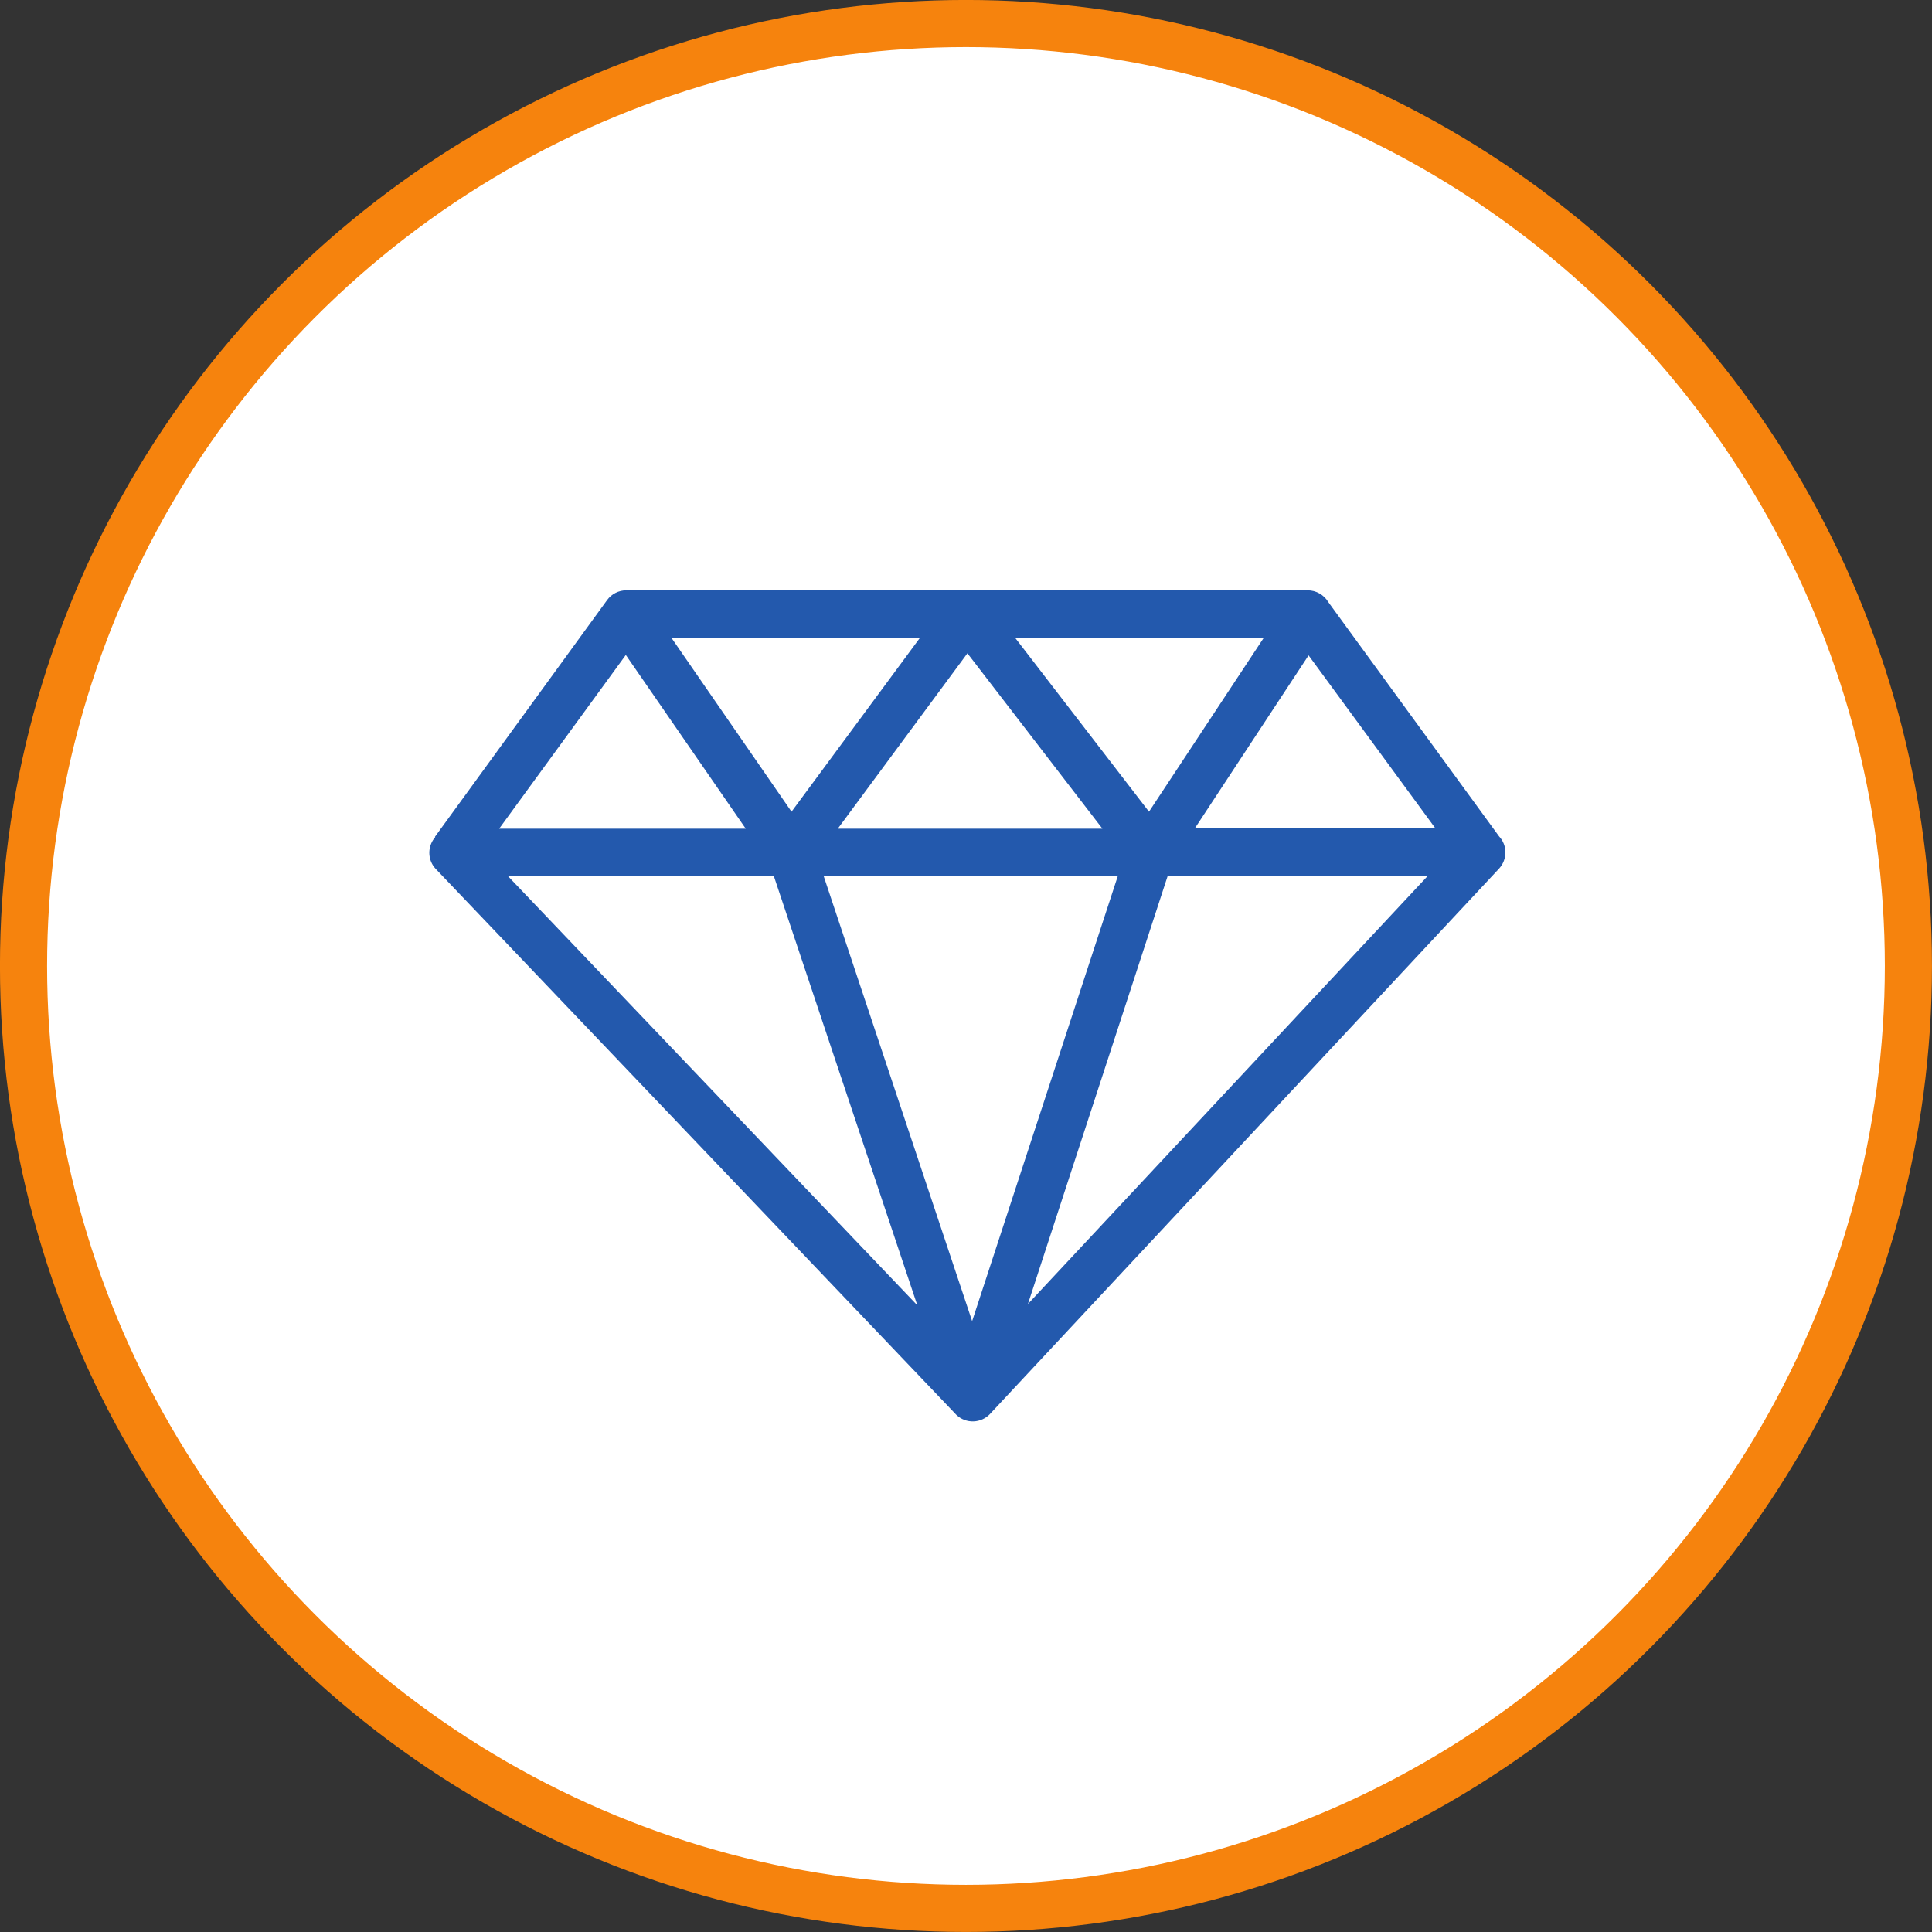
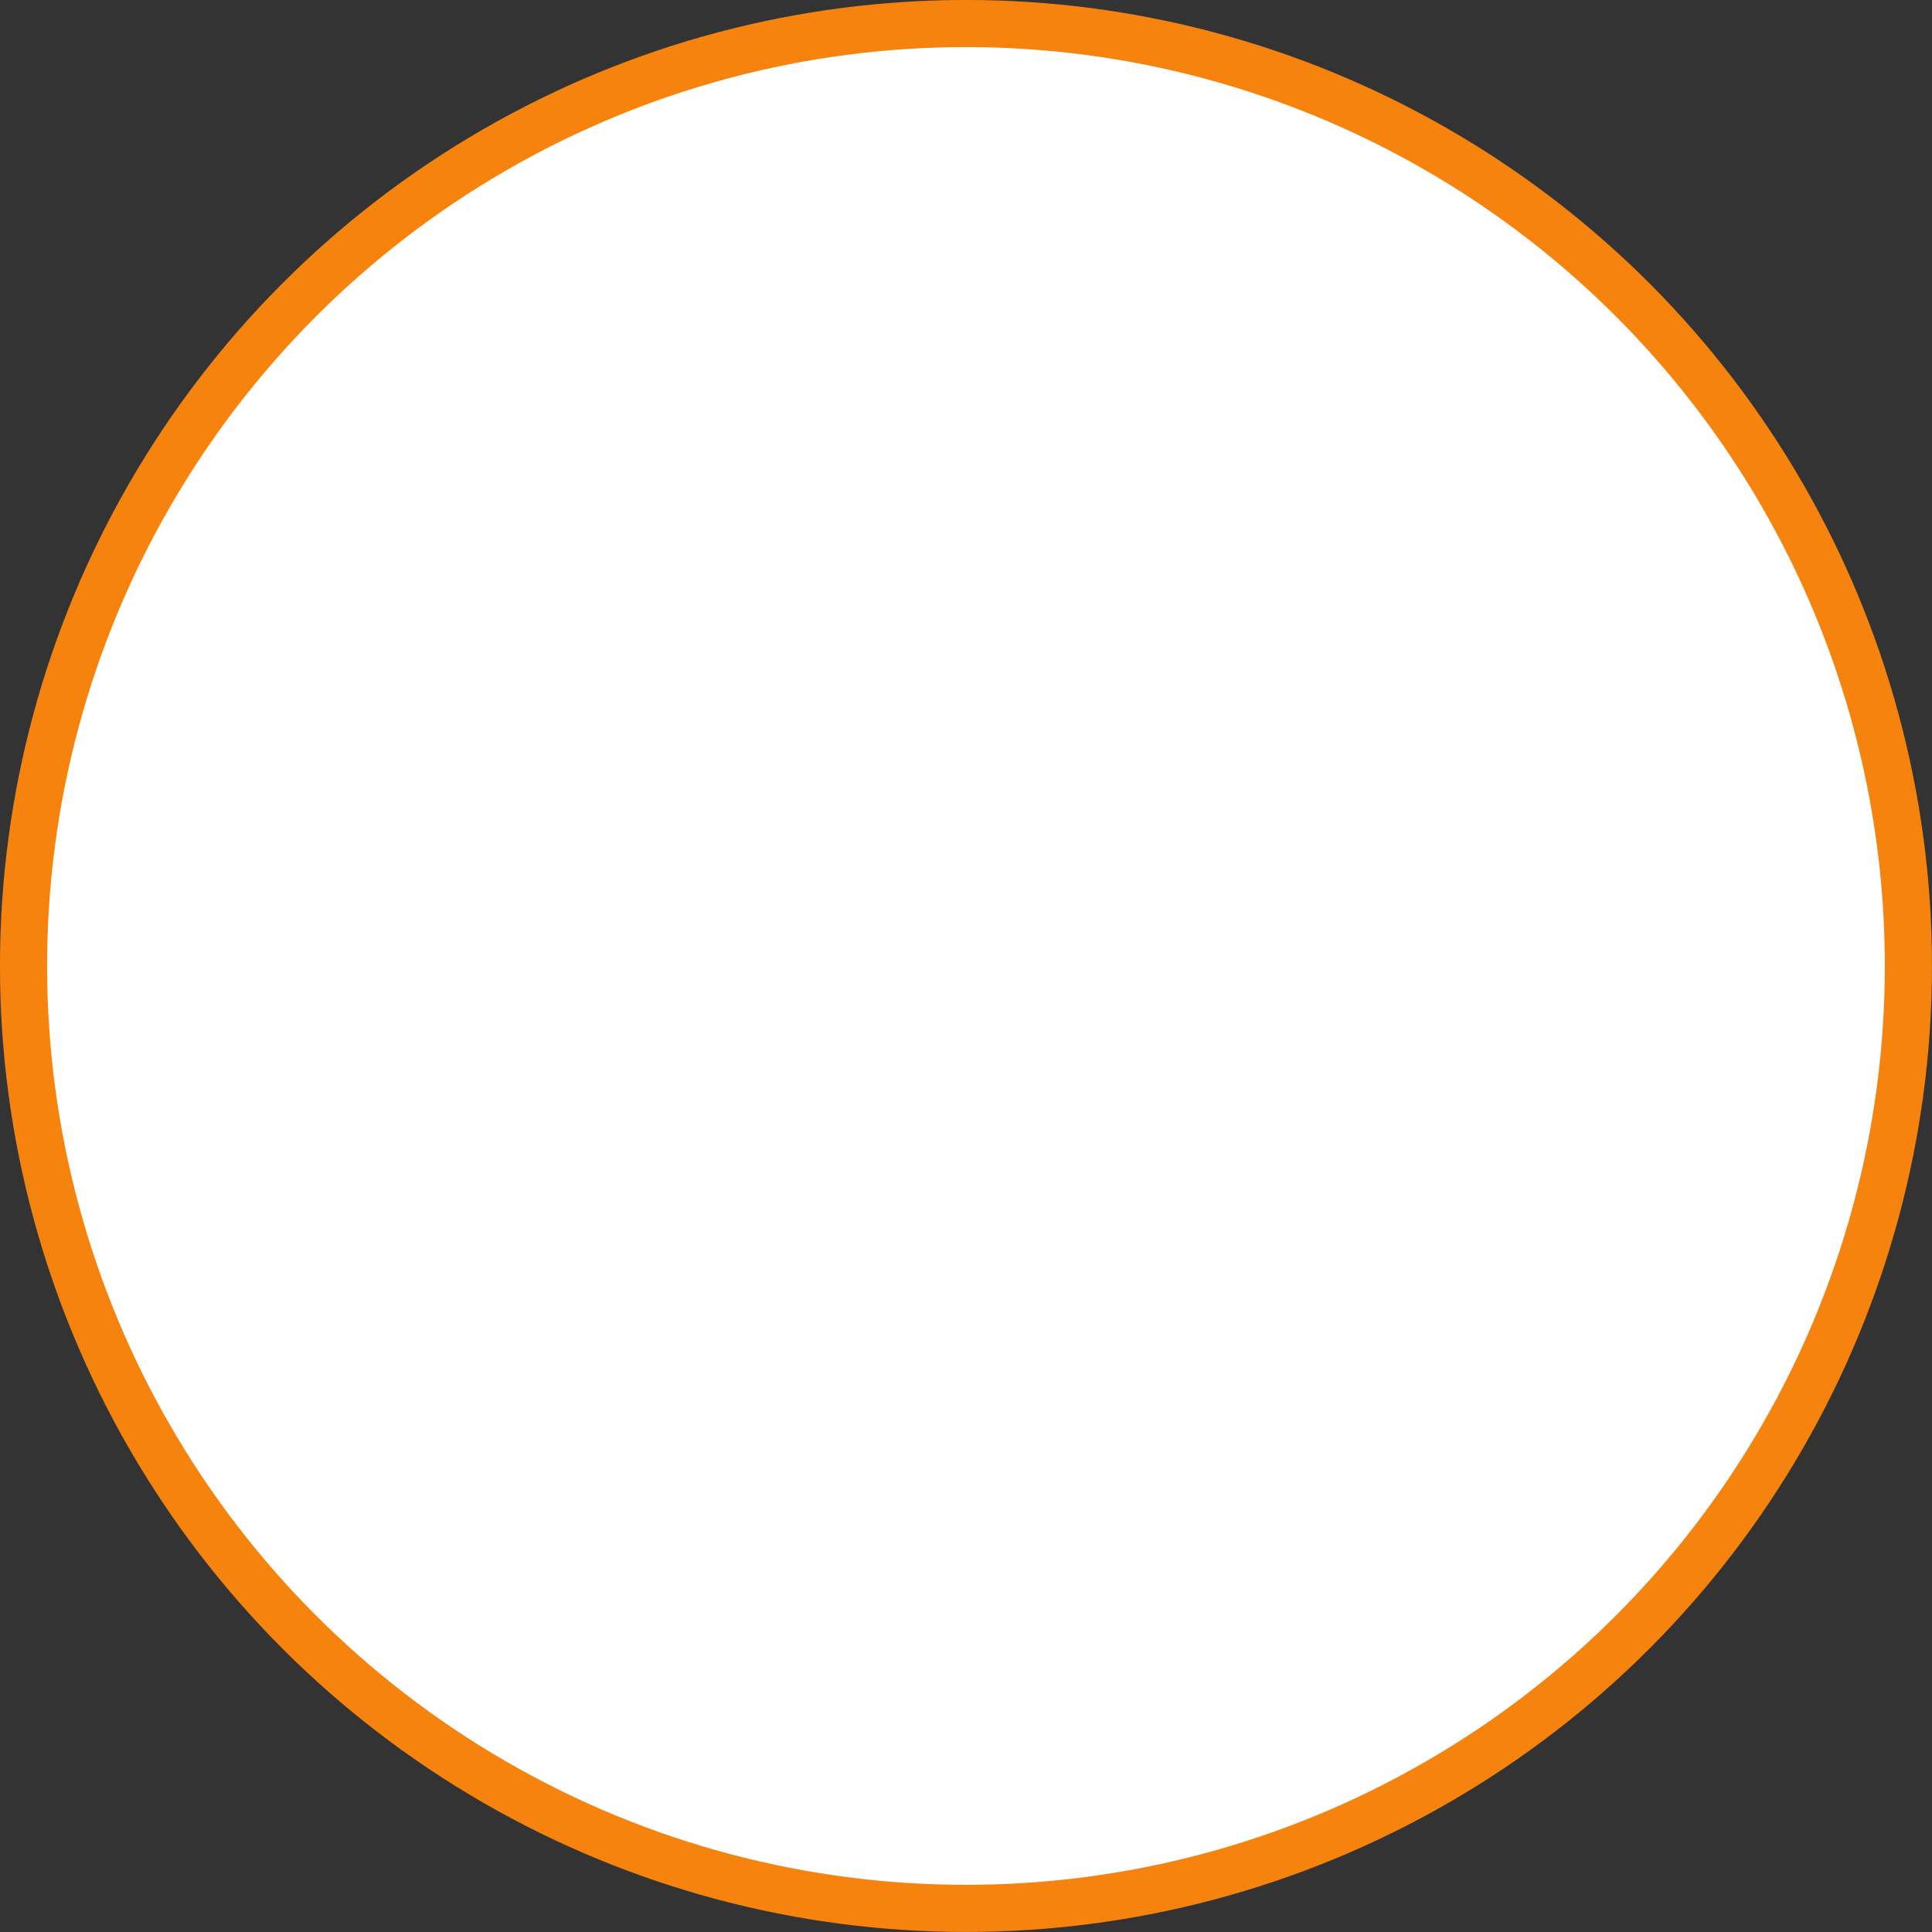
<svg xmlns="http://www.w3.org/2000/svg" xmlns:ns1="http://www.inkscape.org/namespaces/inkscape" xmlns:ns2="http://sodipodi.sourceforge.net/DTD/sodipodi-0.dtd" width="108" height="108" viewBox="0 0 28.575 28.575" version="1.1" id="svg5" ns1:version="1.2.2 (732a01da63, 2022-12-09)" ns2:docname="premium-family-driven-service.svg" xml:space="preserve">
  <rect x="0" y="0" width="28.575" height="28.575" fill="#333333" stroke="none" />
  <defs id="defs2">
    <clipPath id="clip0_1_8655">
      <rect width="60" height="46.392" fill="#ffffff" id="rect4200" x="0" y="0" />
    </clipPath>
    <clipPath id="clip0_1_8655-9">
-       <rect width="60" height="46.392" fill="white" id="rect32257" />
-     </clipPath>
+       </clipPath>
  </defs>
  <g ns1:label="Слой 1" ns1:groupmode="layer" id="layer1">
    <ellipse style="fill:#ffffff;fill-opacity:1;stroke:#f6830d;stroke-width:0.697;stroke-dasharray:none;stroke-opacity:1;paint-order:fill markers stroke" id="path2325" cx="14.287" cy="14.287" rx="13.939" ry="13.939" />
    <g style="fill:none" id="g32280" transform="matrix(0.265,0,0,0.265,6.35,8.731)">
-       <path d="M 0.313,13.758 9.92,0.547 C 10.042,0.377 10.203,0.24 10.389,0.145 10.575,0.05 10.781,-4.41088e-5 10.99,2.94625e-8 H 49.025 C 49.255,7.87339e-4 49.482,0.061 49.682,0.175 c 0.201,0.114 0.368,0.277 0.487,0.475 l 9.533,13.079 c 0.229,0.243 0.357,0.564 0.357,0.898 -3e-4,0.337 -0.128,0.661 -0.357,0.908 L 31.298,45.964 c -0.118,0.127 -0.261,0.23 -0.419,0.302 -0.158,0.072 -0.329,0.113 -0.503,0.119 -0.174,0.006 -0.347,-0.021 -0.51,-0.082 -0.163,-0.061 -0.313,-0.153 -0.44,-0.271 L 29.348,45.95 0.352,15.544 C 0.296,15.484 0.246,15.419 0.201,15.349 0.05,15.108 -0.019,14.825 0.004,14.542 0.027,14.259 0.141,13.991 0.328,13.777 Z m 21.696,2.192 8.286,24.84 8.13,-24.84 z m 19.198,0 -7.798,23.883 22.307,-23.883 z M 27.236,39.906 19.228,15.95 H 4.386 Z M 13.508,2.646 20.215,12.356 27.387,2.646 Z m 19.183,0 7.475,9.71 6.409,-9.71 z m 16.387,0.976 -6.355,9.666 H 56.153 L 49.078,3.637 Z M 37.566,13.304 30.032,3.515 22.797,13.304 Z m -19.907,0 -6.693,-9.696 -7.069,9.696 z" fill="#2359ad" id="path32253" clip-path="url(#clipPath32273)" />
-     </g>
+       </g>
  </g>
</svg>